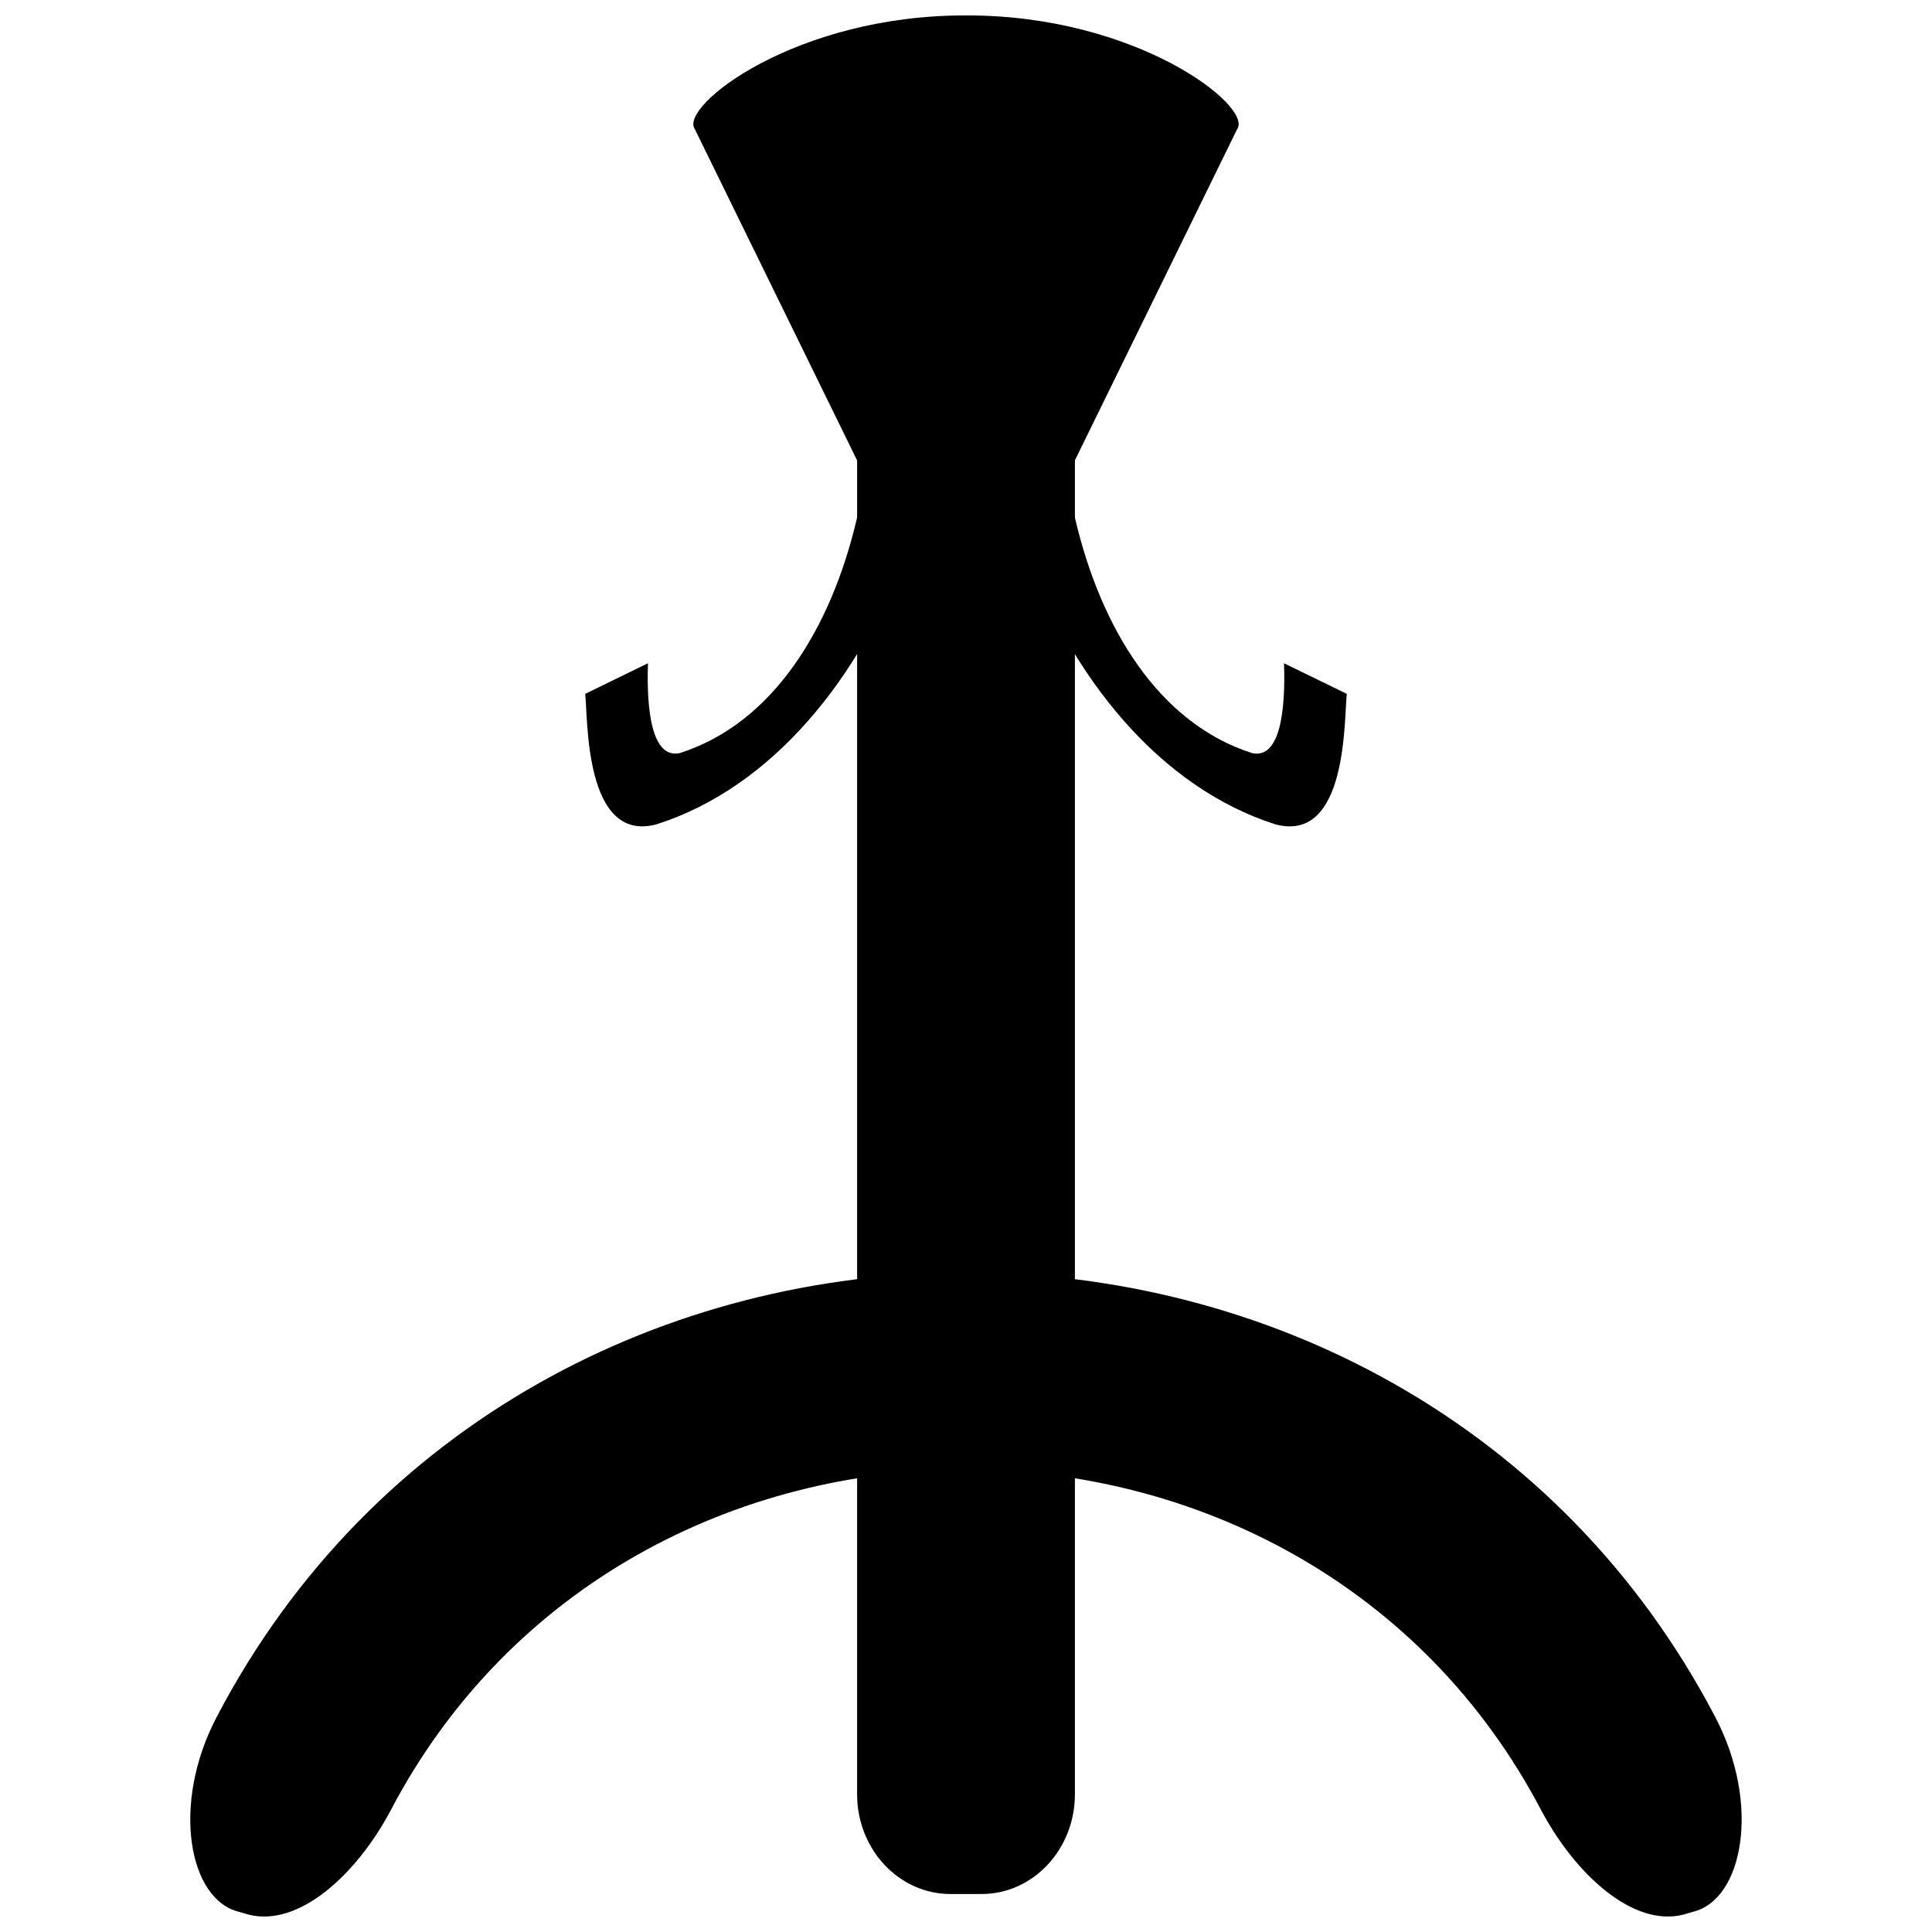
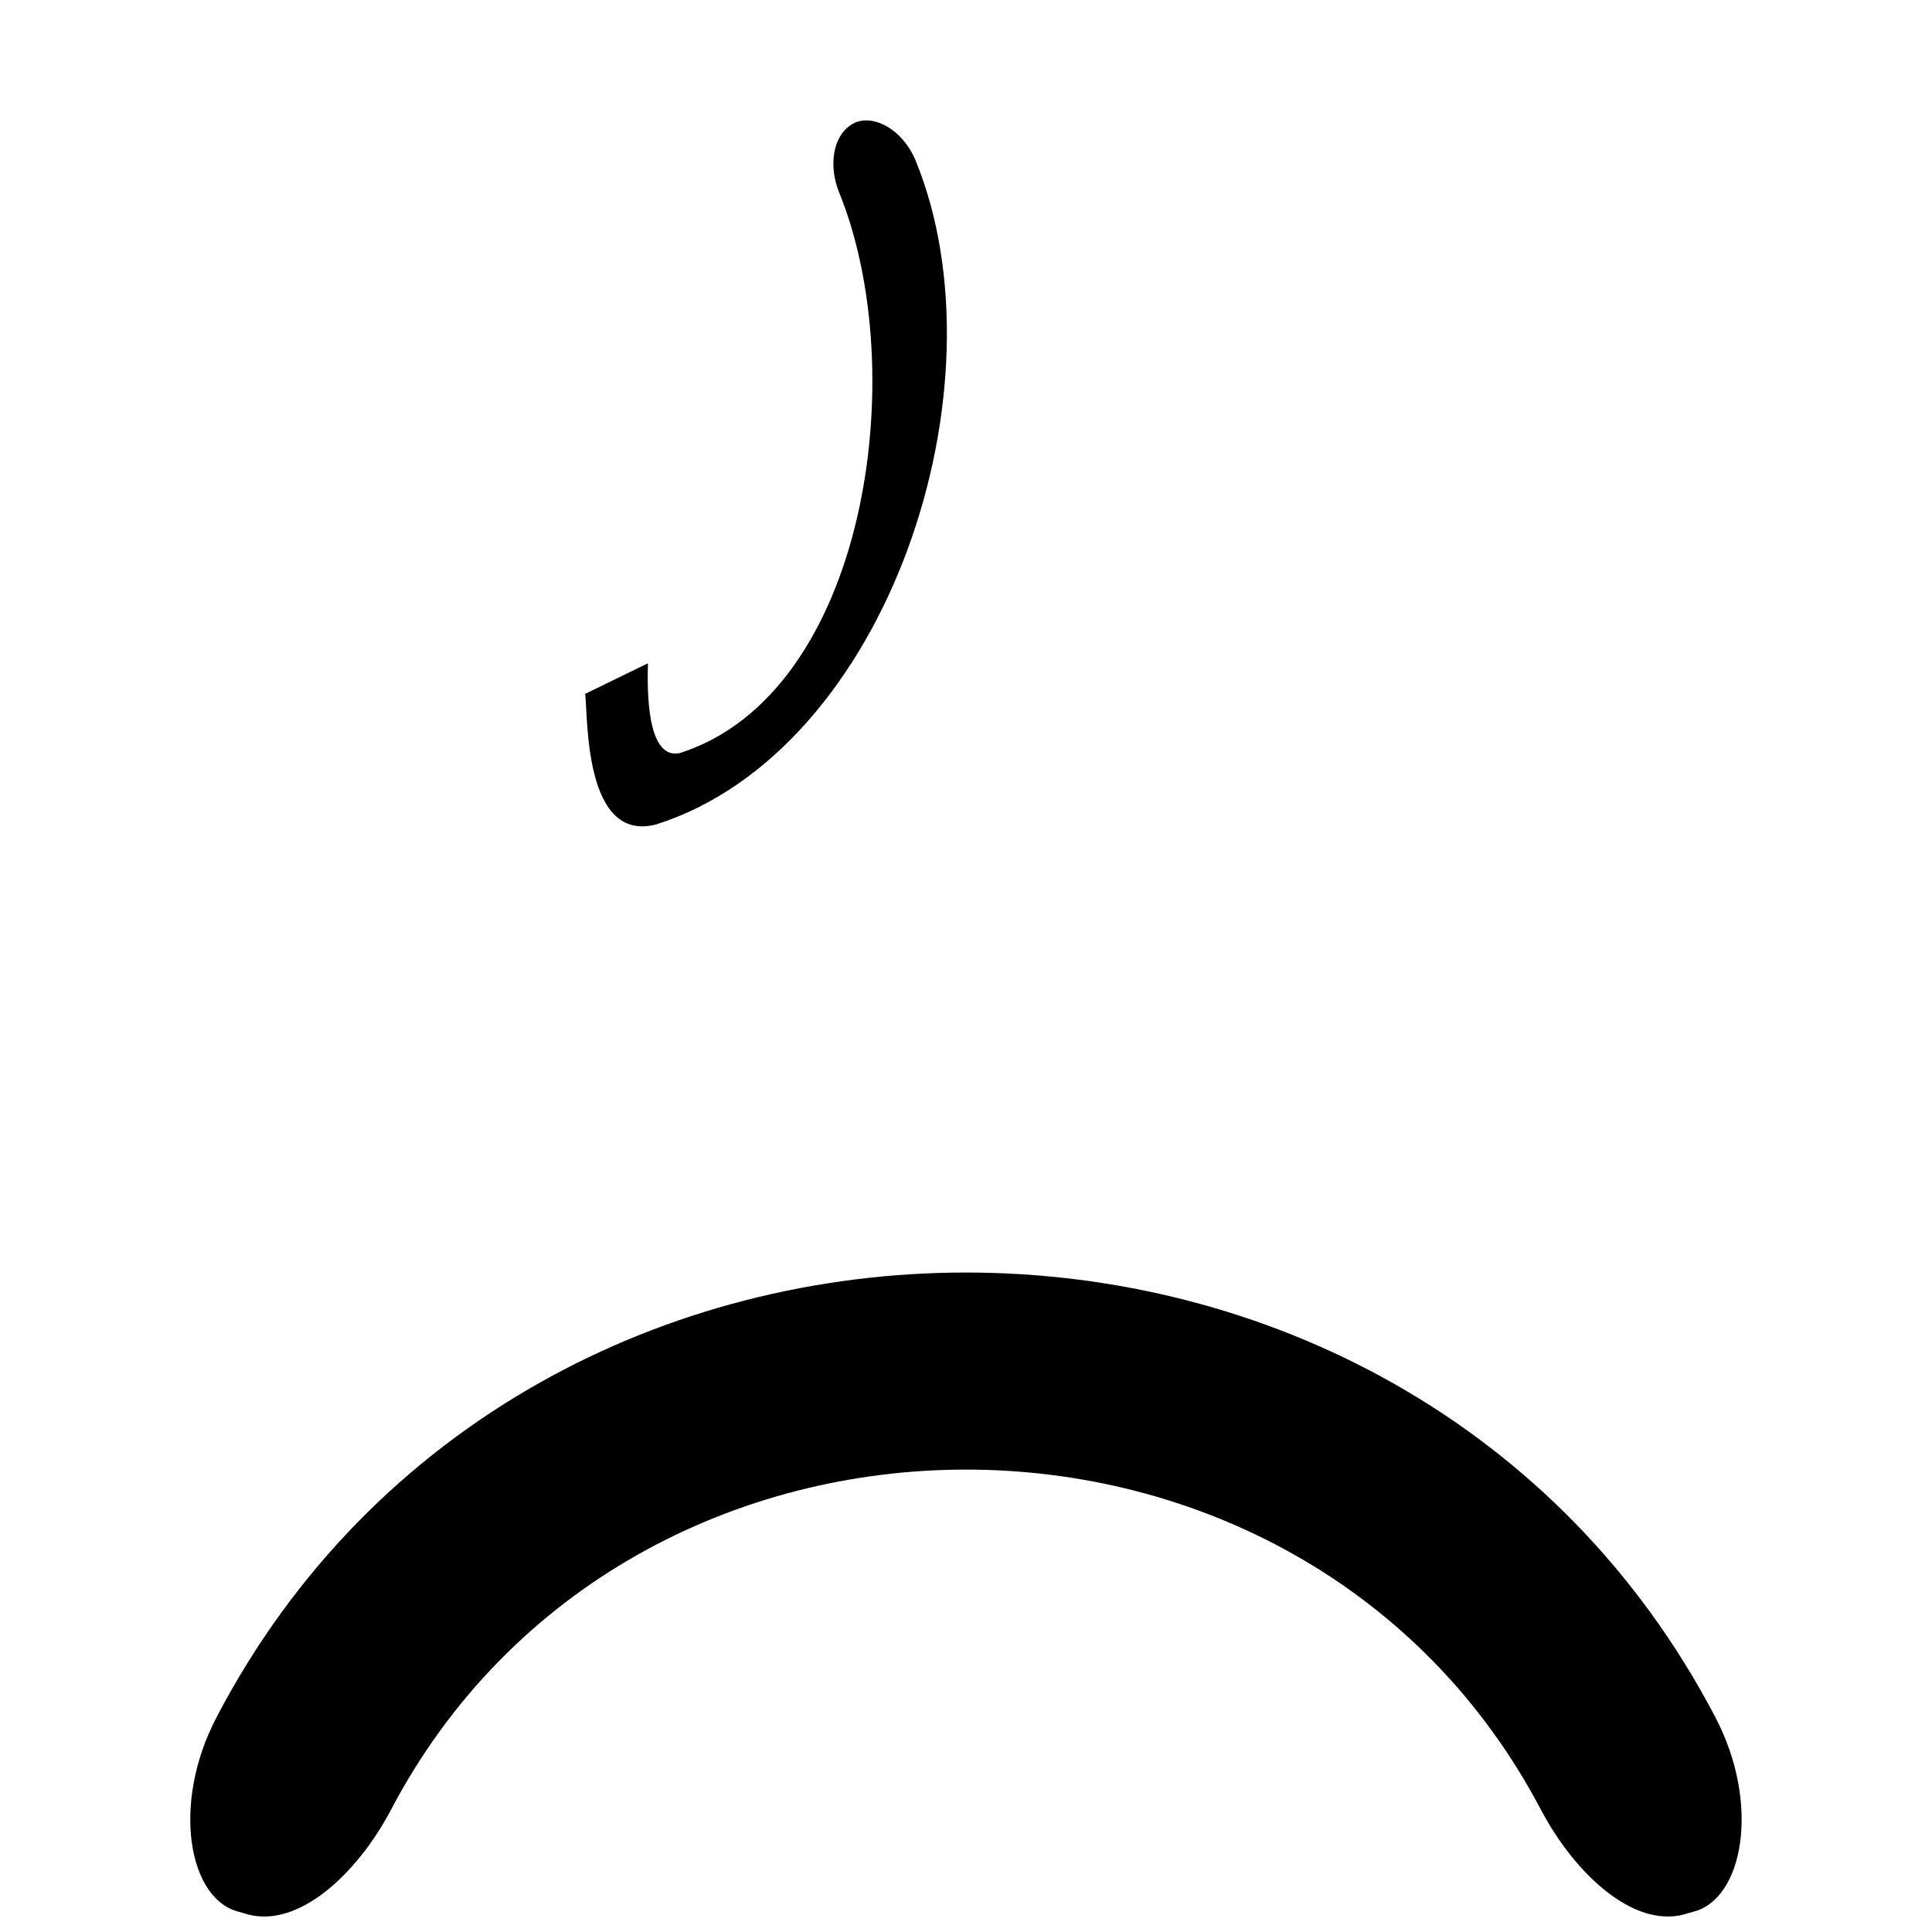
<svg xmlns="http://www.w3.org/2000/svg" width="800px" height="800px" version="1.1" viewBox="144 144 512 512">
  <defs>
    <clipPath id="b">
      <path d="m194 481h412v170.9h-412z" />
    </clipPath>
    <clipPath id="a">
      <path d="m327 148.09h146v146.91h-146z" />
    </clipPath>
  </defs>
-   <path d="m428.86 619.5c0 14.594-11.074 26.434-24.734 26.434h-8.25c-13.656 0-24.734-11.84-24.734-26.434l0.004-417.14c0-14.602 11.074-26.434 24.734-26.434h8.25c13.656 0 24.734 11.832 24.734 26.434z" />
  <g clip-path="url(#b)">
    <path d="m590.05 651.41c-13.305 3.305-28.473-10.598-37.512-27.48-63.141-120.63-241.95-120.63-305.09 0-9.027 16.895-24.199 30.789-37.512 27.48-0.875-0.262-1.762-0.504-2.637-0.77-13.242-3.195-18.051-28.465-5.856-51.656 82.184-157 314.9-157 397.09 0 12.203 23.184 7.383 48.453-5.856 51.656-0.883 0.258-1.758 0.504-2.629 0.77z" />
  </g>
  <g clip-path="url(#a)">
-     <path d="m419.29 285.53c-3.785 6.398-12.219 8.691-19.293 8.918-7.078-0.227-15.508-2.519-19.293-8.918-17.531-35.793-35.07-71.59-52.602-107.38-4.07-6.035 26.676-30.188 71.895-30.062 45.211-0.125 75.957 24.027 71.895 30.062-17.539 35.785-35.07 71.582-52.602 107.38z" />
-   </g>
+     </g>
  <path d="m315.72 319.77c-0.418 12.297 0.969 25.434 8.453 23.797 49.359-15.75 61.715-100.65 42.18-148.64-2.715-6.762-1.828-14.664 3.305-17.918 5.094-3.258 13.516 0.953 17.059 9.707 24.316 59.734-7.289 156.12-68.723 175.74-19.332 5.164-18.145-28.566-18.918-34.566l7.949-3.883z" />
-   <path d="m484.28 319.78c0.418 12.289-0.969 25.426-8.453 23.805-49.359-15.77-61.715-100.66-42.18-148.65 2.715-6.762 1.828-14.664-3.305-17.918-5.094-3.258-13.516 0.953-17.066 9.707-24.316 59.734 7.289 156.12 68.723 175.74 19.34 5.156 18.152-28.566 18.918-34.582l-7.957-3.883z" />
+   <path d="m484.28 319.78l-7.957-3.883z" />
</svg>